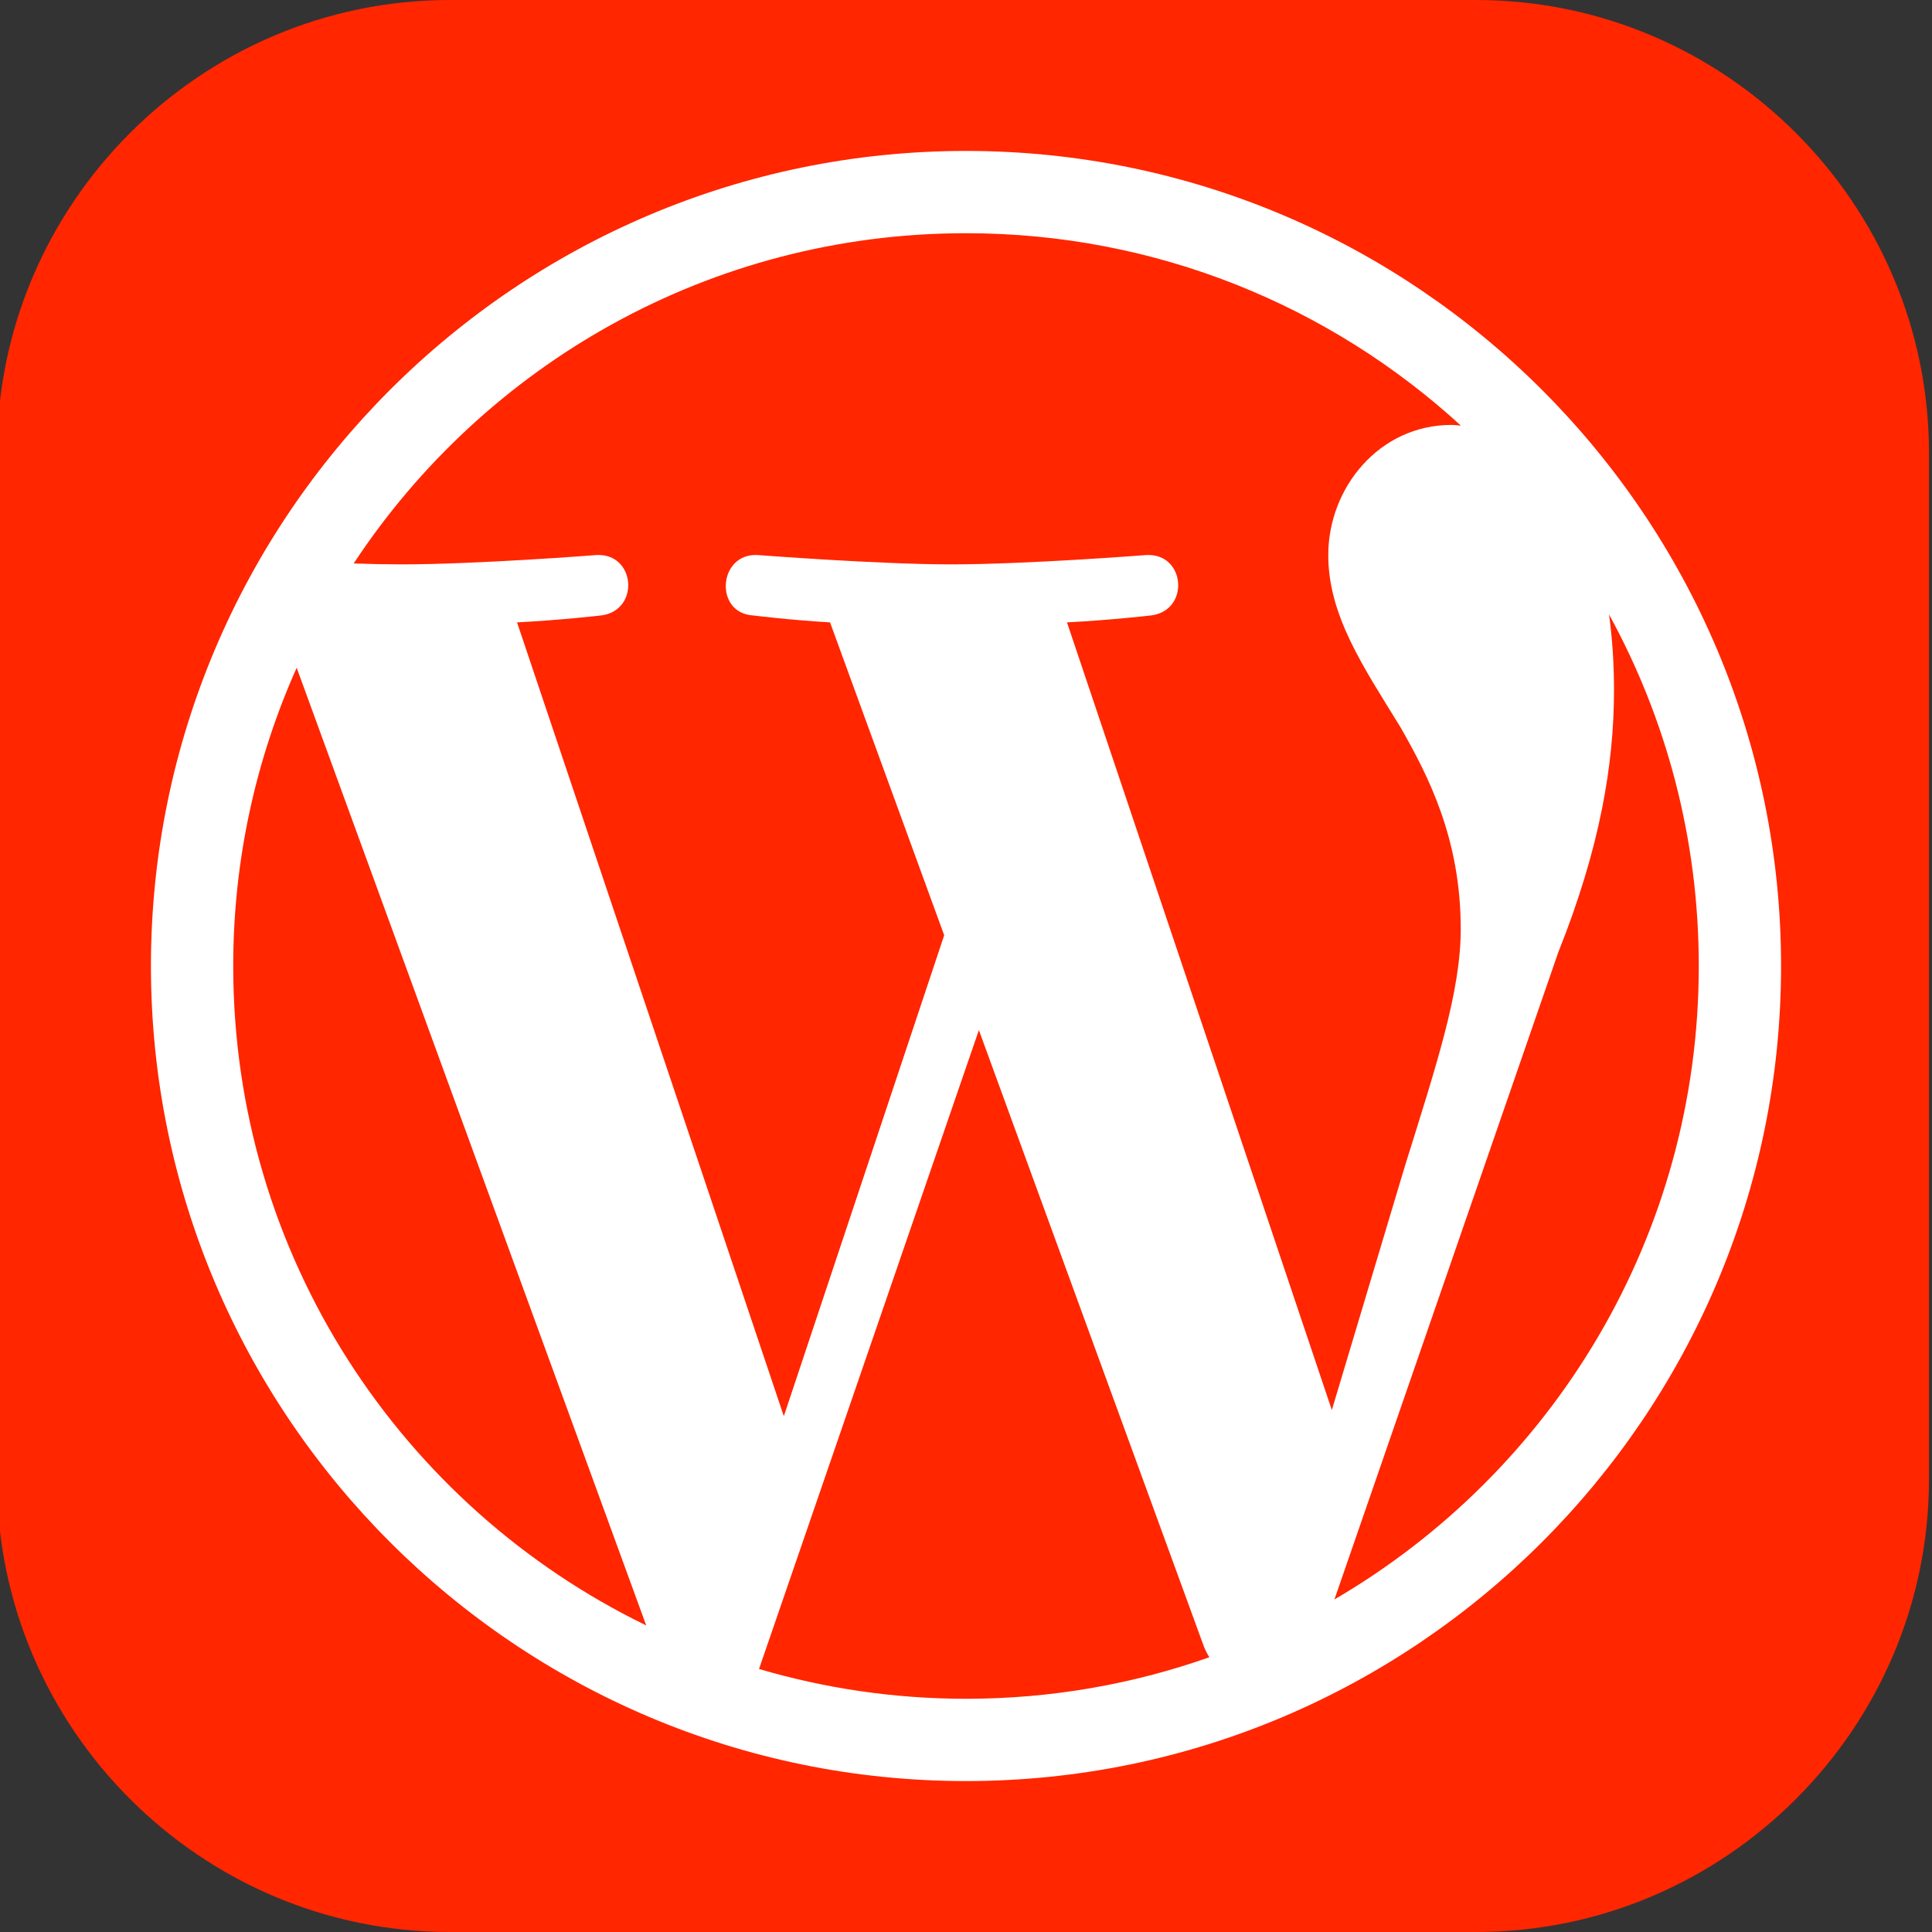
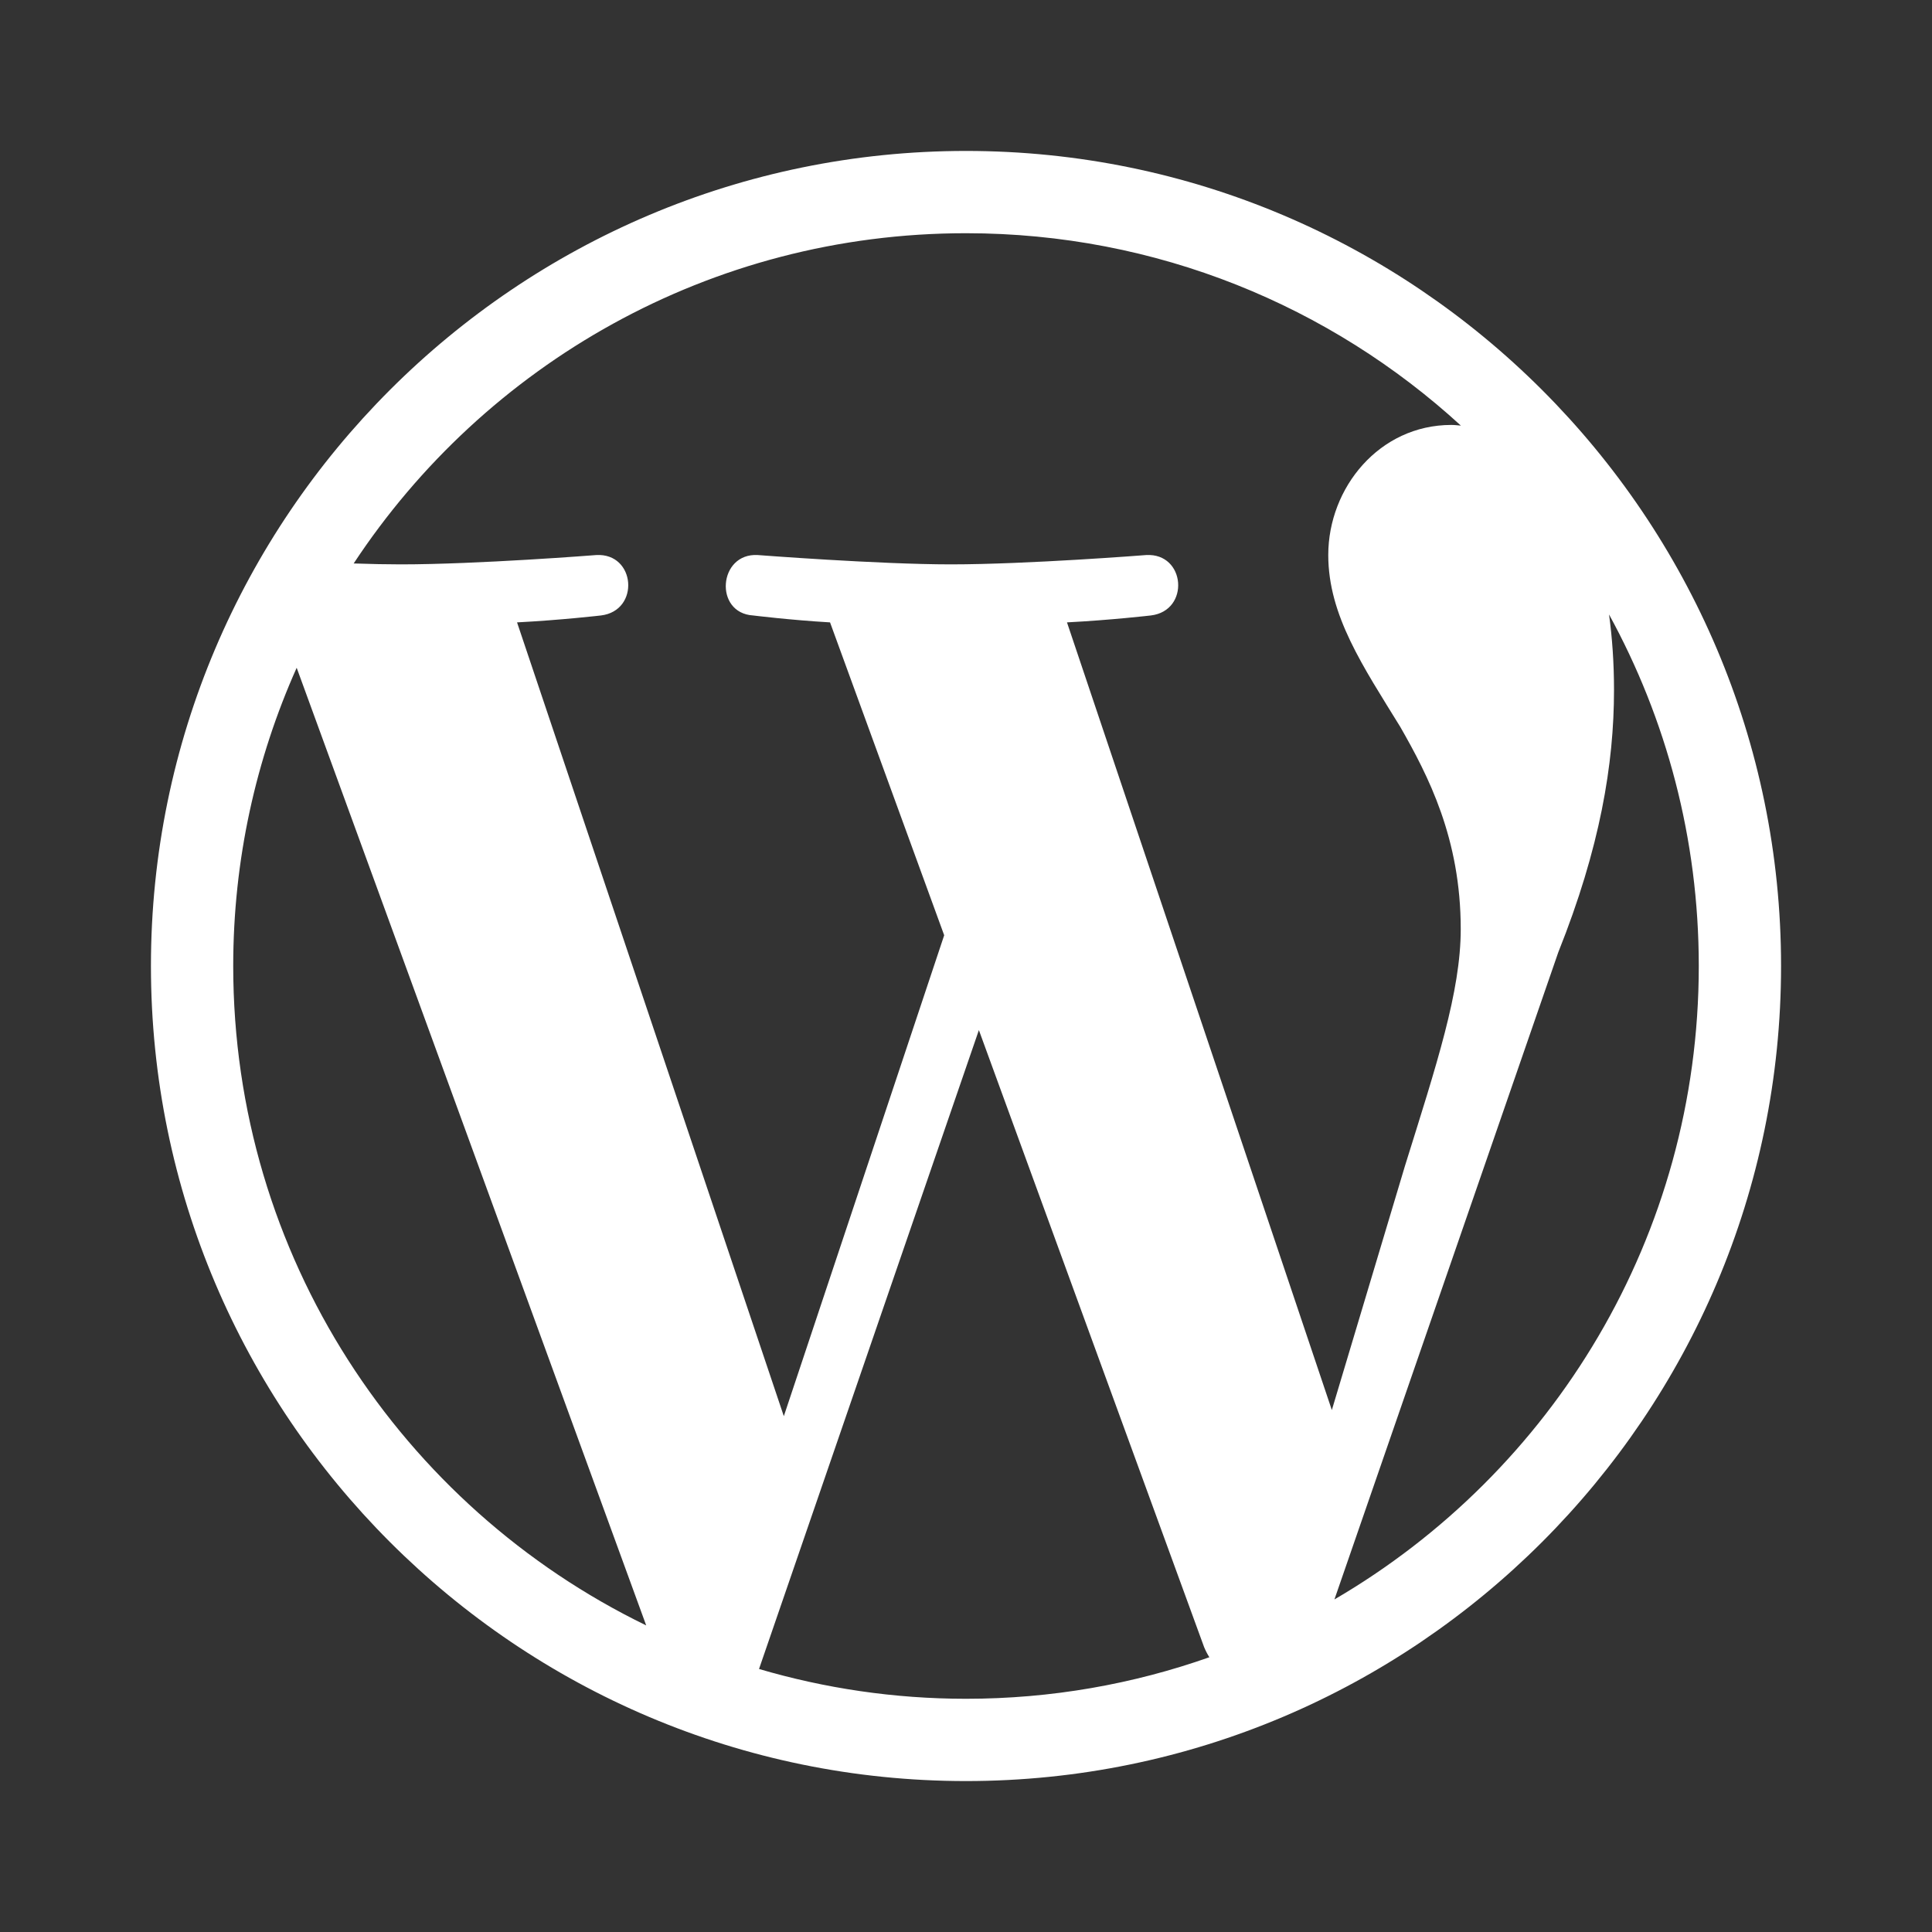
<svg xmlns="http://www.w3.org/2000/svg" version="1.1" id="Ebene_1" x="0px" y="0px" width="640px" height="640px" viewBox="0 0 640 640" enable-background="new 0 0 640 640" xml:space="preserve">
  <rect x="0" y="0" width="640" height="640" fill="#333333" stroke="none" />
  <g>
-     <path fill="#FF2600" d="M639,490c0,82.5-67.5,150-150,150H149C66.5,640-1,572.5-1,490V150C-1,67.5,66.5,0,149,0h340   c82.5,0,150,67.5,150,150V490z" />
-   </g>
+     </g>
  <path fill="#FFFFFF" d="M320,50C171.132,50,50,171.12,50,319.991C50,468.861,171.132,590,320,590c148.876,0,270-121.139,270-270.009  C590,171.12,468.876,50,320,50z M77.257,319.991c0-35.199,7.54-68.594,21.02-98.783l115.785,317.229  C133.09,499.117,77.257,416.062,77.257,319.991z M320,562.743c-23.829,0-46.827-3.479-68.563-9.87l72.831-211.641l74.619,204.422  c0.495,1.187,1.072,2.291,1.73,3.329C375.388,557.883,348.279,562.743,320,562.743z M353.453,206.171  c14.602-0.758,27.768-2.29,27.768-2.29c13.068-1.558,11.554-20.771-1.549-20.014c0,0-39.303,3.089-64.698,3.089  c-23.862,0-63.94-3.089-63.94-3.089c-13.076-0.774-14.617,19.223-1.541,20.014c0,0,12.393,1.532,25.469,2.29l37.812,103.645  l-53.122,159.311L171.28,206.172c14.634-0.758,27.776-2.29,27.776-2.29c13.043-1.558,11.544-20.771-1.549-20.014  c0,0-39.32,3.089-64.723,3.089c-4.548,0-9.92-0.106-15.623-0.305C160.602,120.753,235.205,77.256,320,77.256  c63.199,0,120.729,24.142,163.938,63.732c-1.055-0.082-2.075-0.223-3.163-0.223c-23.829,0-40.771,20.772-40.771,43.102  c0,20.014,11.552,36.921,23.862,56.935c9.229,16.149,20.021,36.921,20.021,66.954c0,20.756-7.991,44.863-18.474,78.465  L441.189,467.1L353.453,206.171z M533.014,203.543c18.951,34.589,29.729,74.246,29.729,116.448  c0,89.579-48.532,167.724-120.696,209.843l74.158-214.383c13.843-34.622,18.457-62.315,18.457-86.918  C534.662,219.568,534.068,211.288,533.014,203.543z" />
</svg>